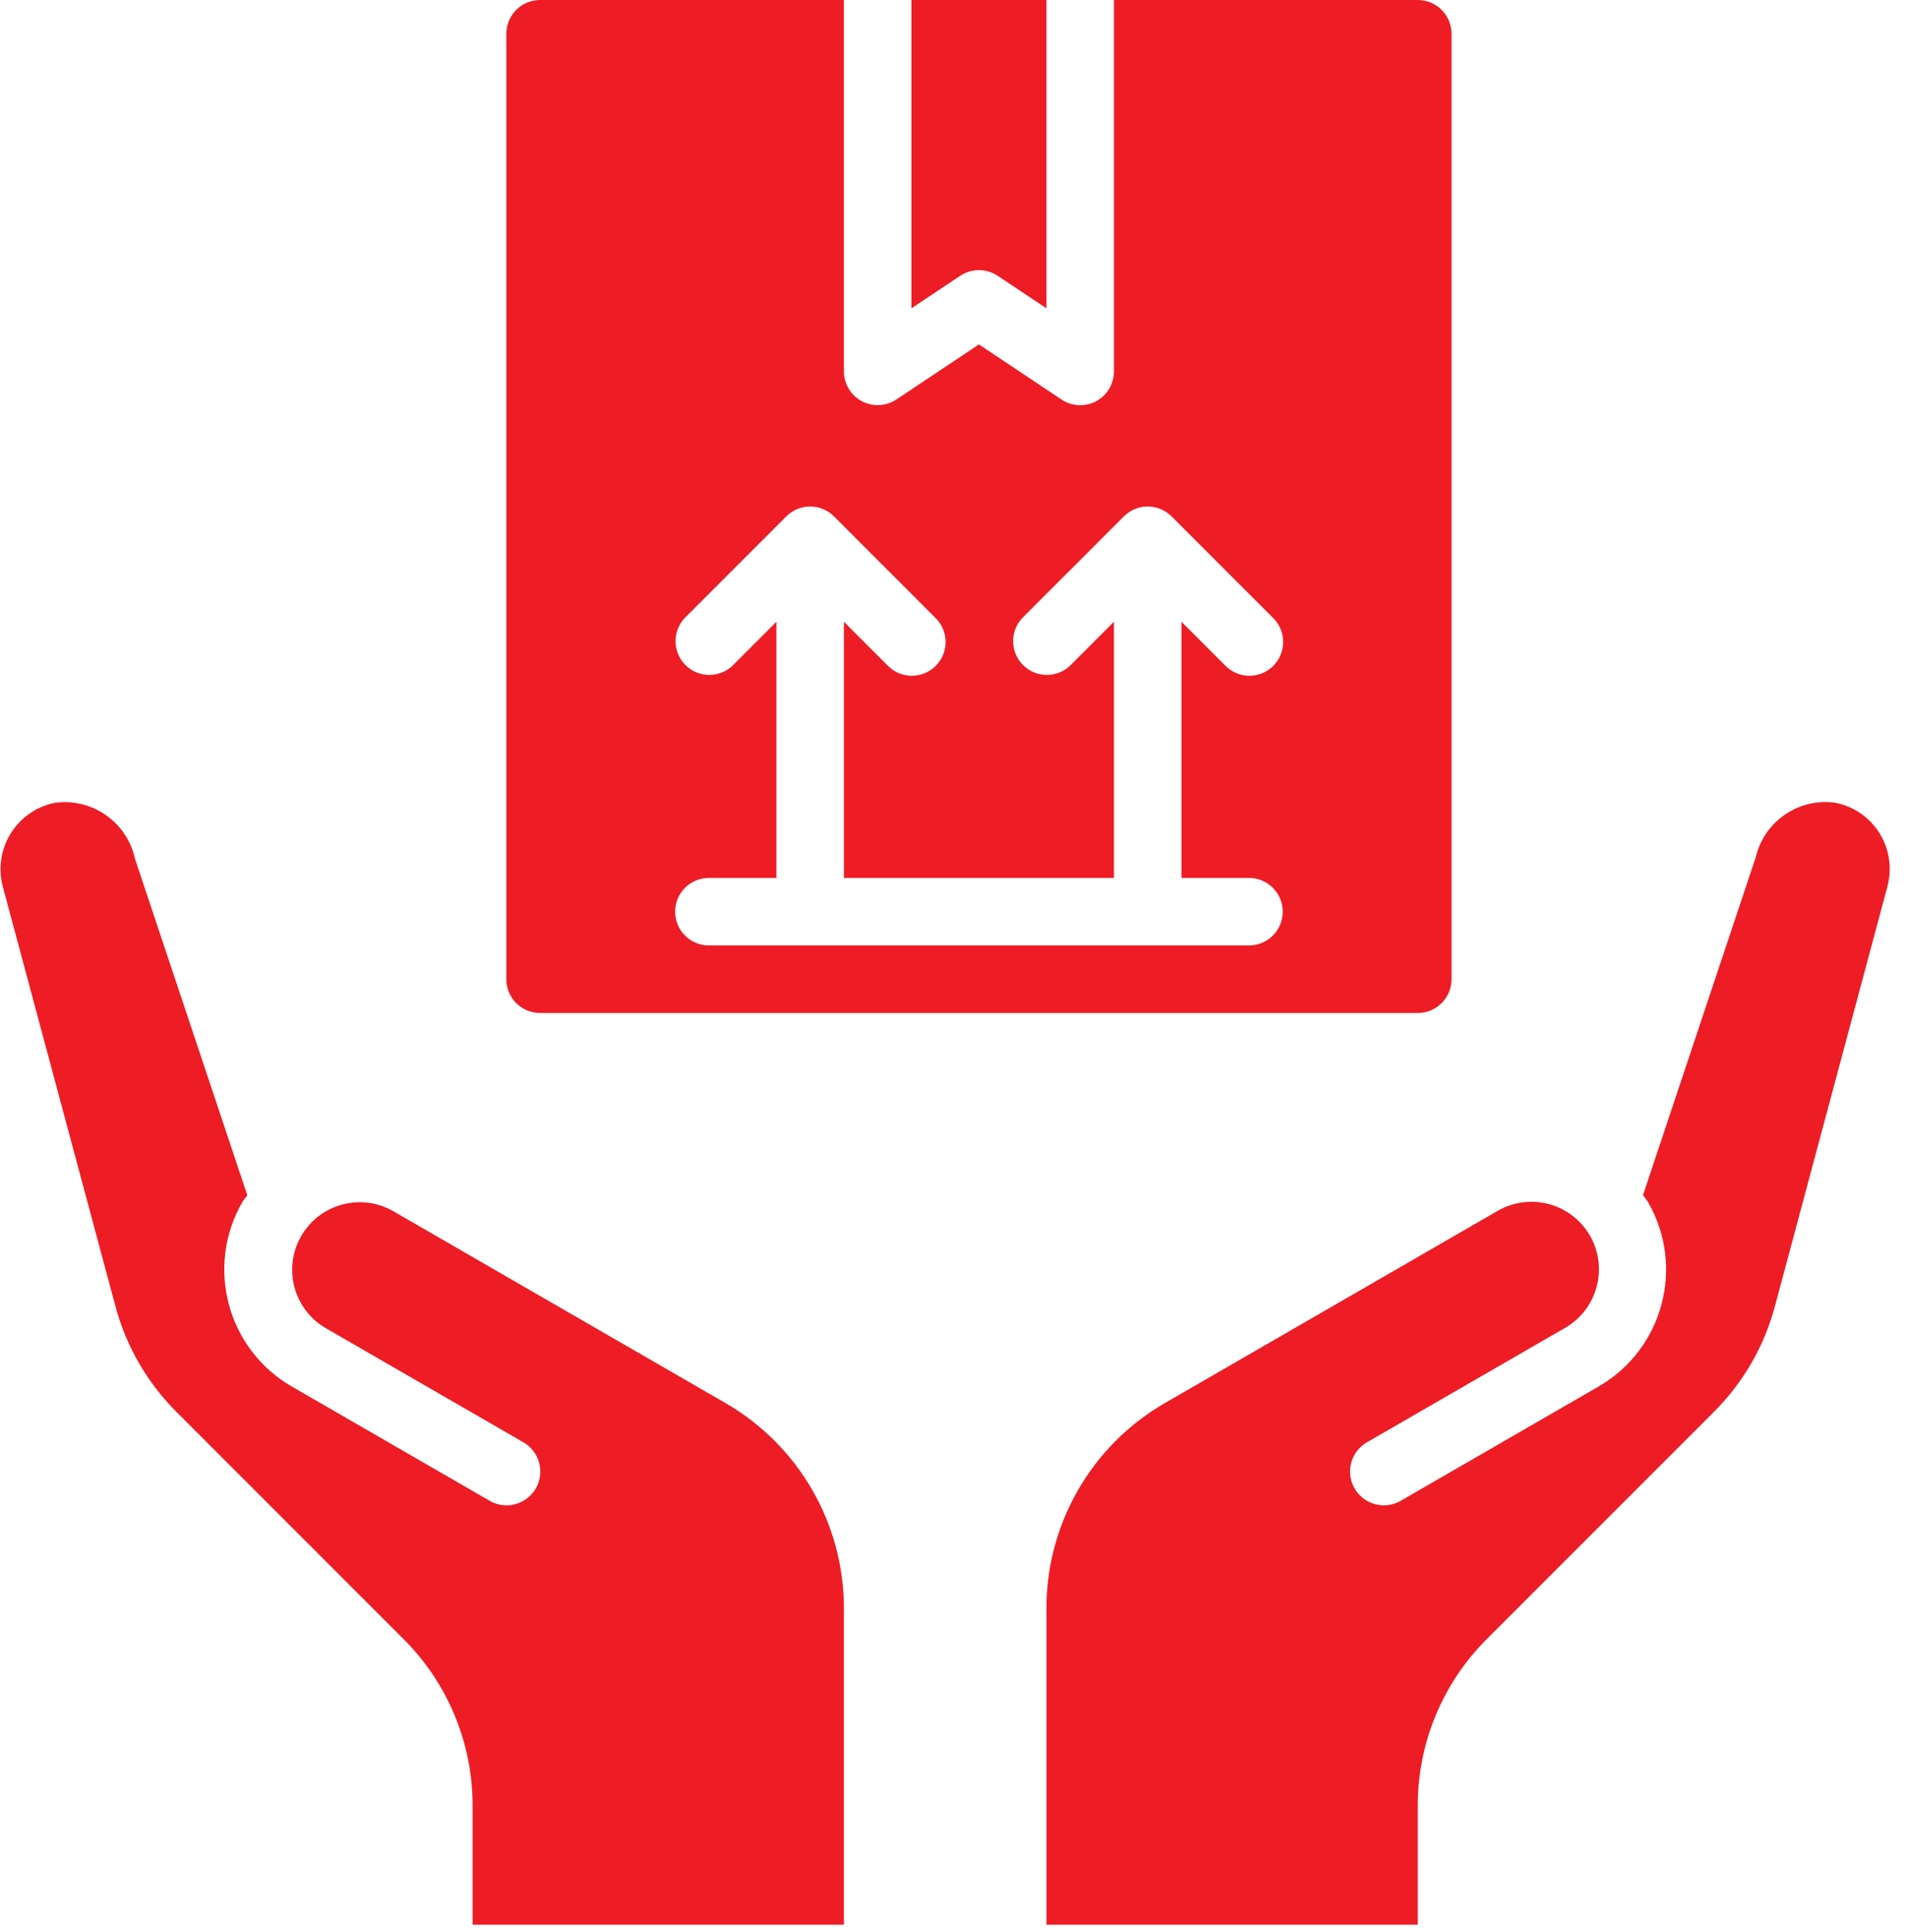
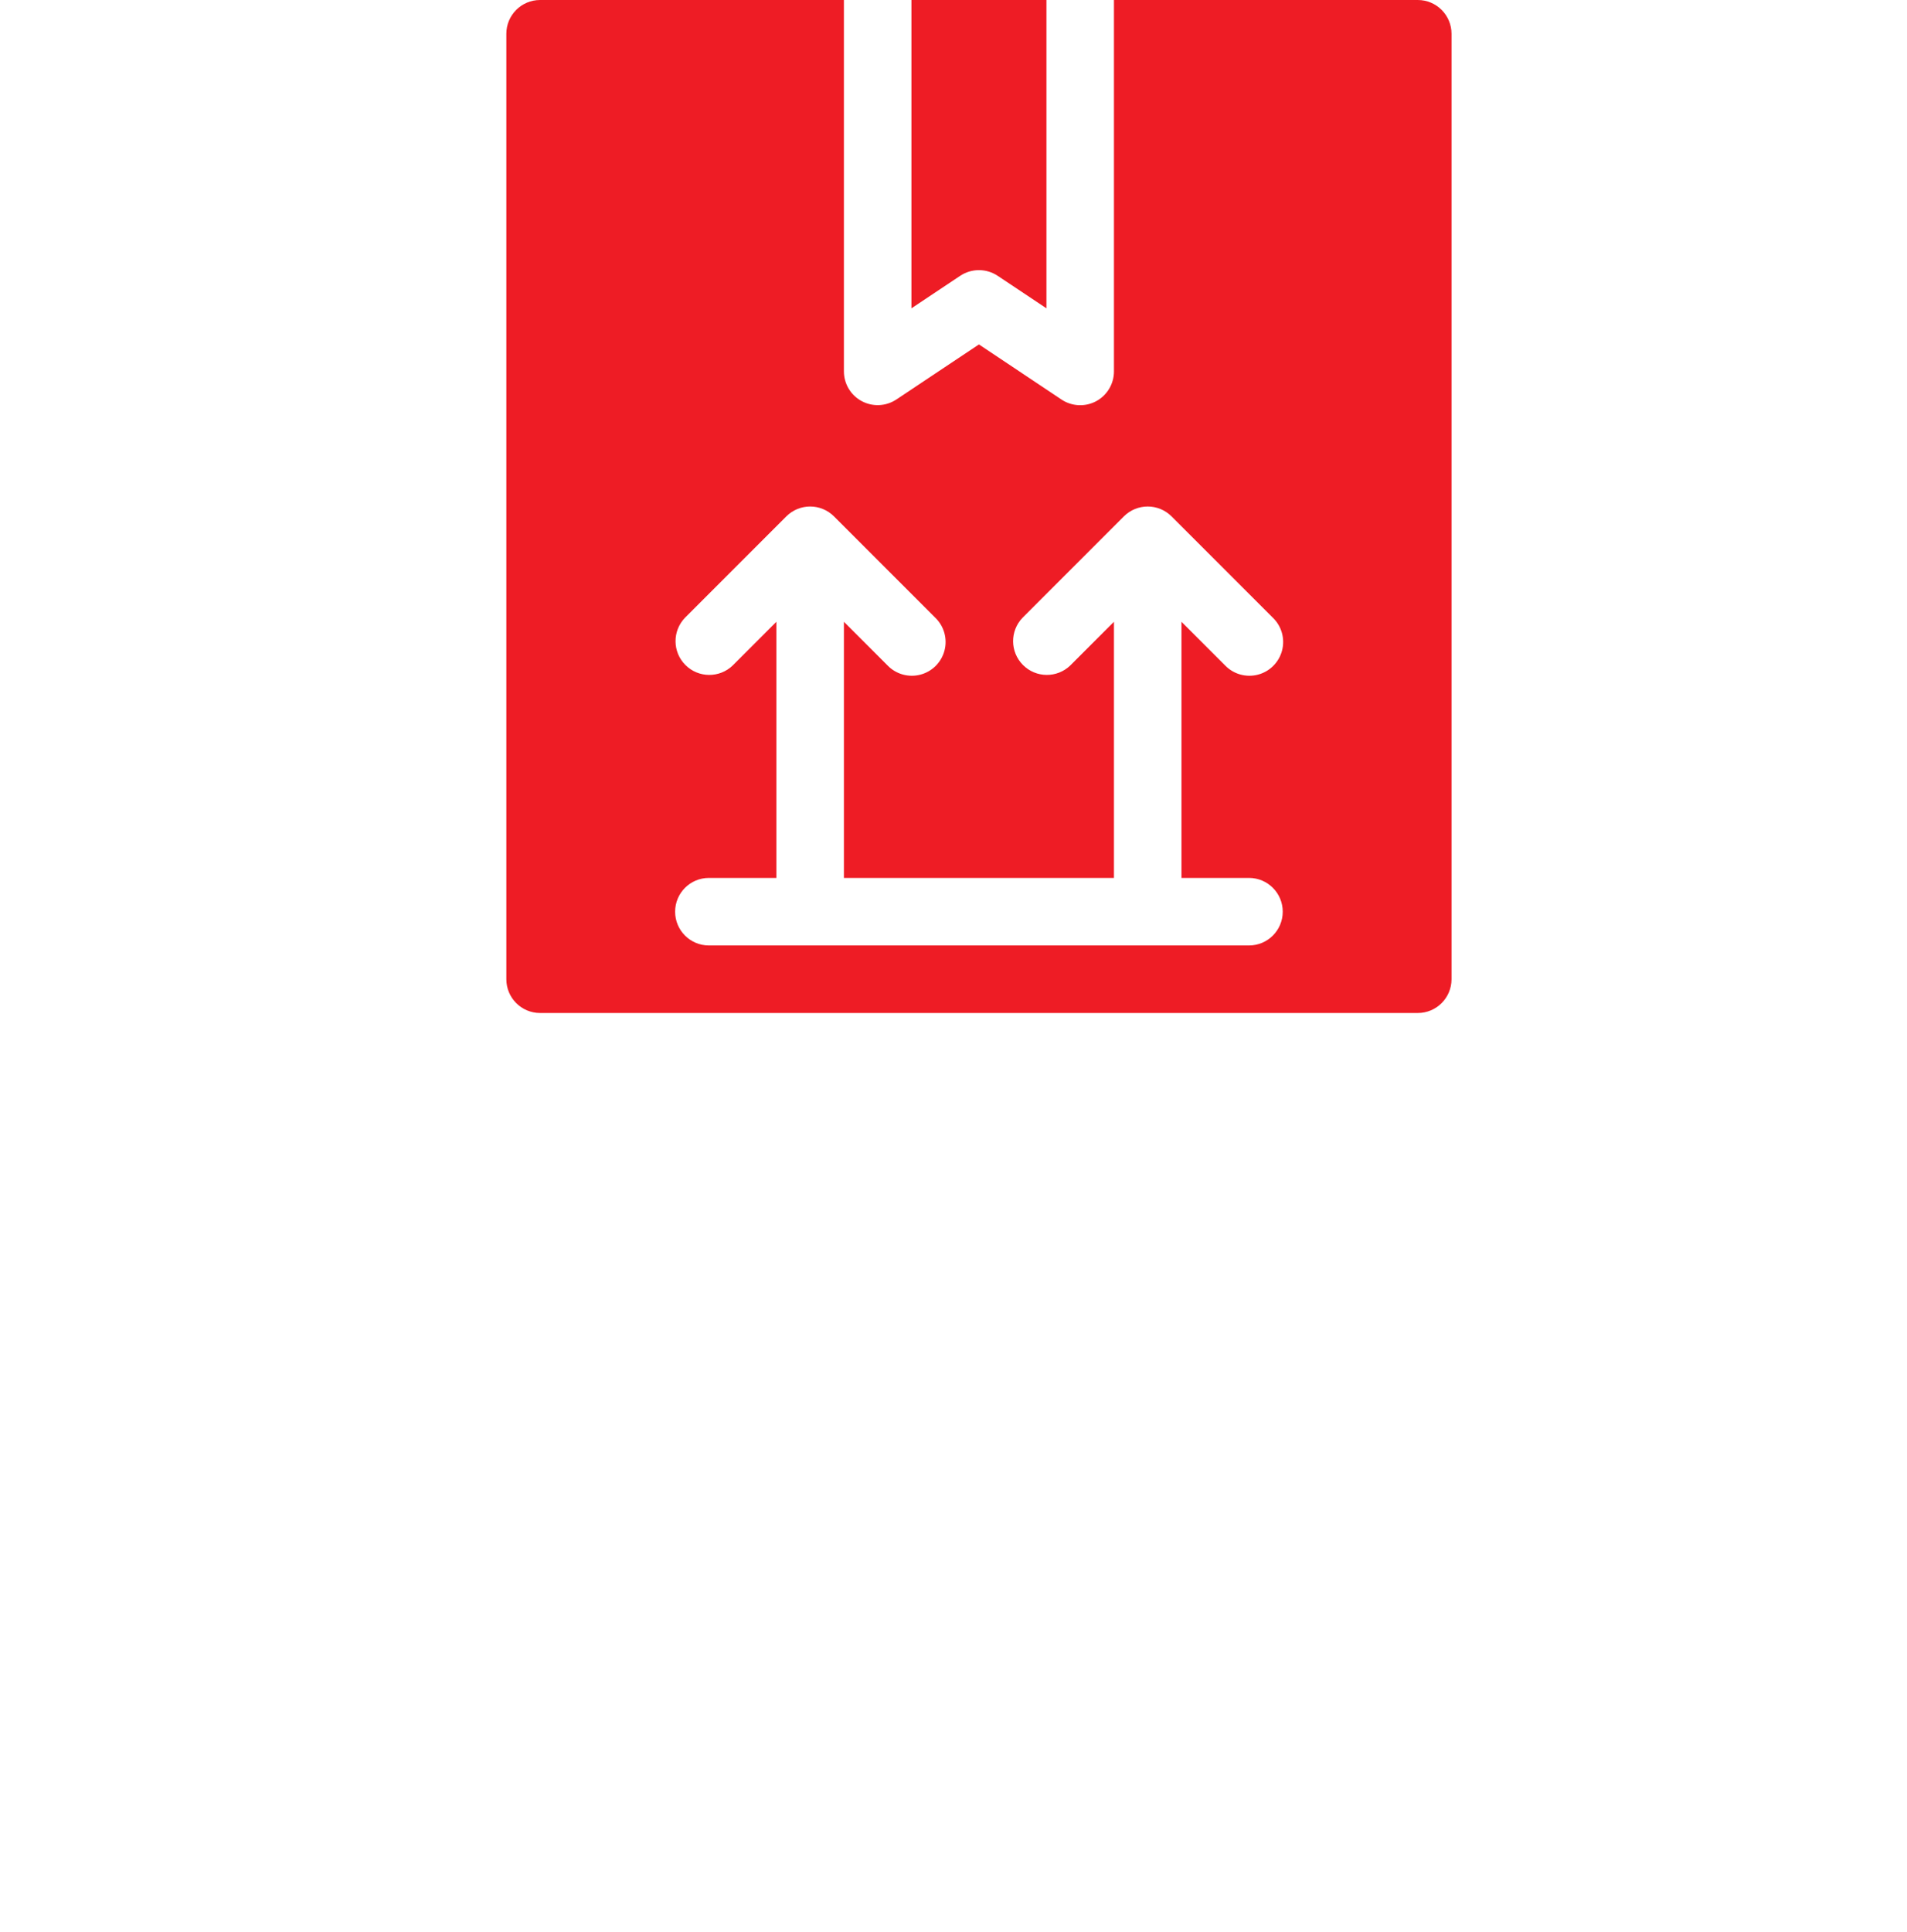
<svg xmlns="http://www.w3.org/2000/svg" width="79px" height="80px" viewBox="0 0 79 80" version="1.1">
  <title>product (2)</title>
  <desc>Created with Sketch.</desc>
  <g id="Page-1" stroke="none" stroke-width="1" fill="none" fill-rule="evenodd">
    <g id="KOS-Ecom" transform="translate(-841, -3632)" fill="#EE1C25" fill-rule="nonzero">
      <g id="product-(2)" transform="translate(841, 3632)">
-         <path d="M61.601,67.871 L71.001,58.471 C72.218,57.258 73.091,55.744 73.532,54.083 L78.19,36.709 C78.253,36.472 78.284,36.227 78.283,35.981 C78.283,34.657 77.353,33.516 76.056,33.25 C74.538,33.022 73.097,33.994 72.739,35.487 L68.064,49.492 C68.13,49.591 68.204,49.677 68.27,49.78 C69.814,52.456 68.898,55.876 66.223,57.421 L58.034,62.149 C57.601,62.403 57.065,62.405 56.63,62.155 C56.195,61.905 55.927,61.441 55.928,60.94 C55.929,60.438 56.199,59.975 56.635,59.727 L64.824,54.999 C65.697,54.503 66.236,53.578 66.239,52.574 C66.241,51.57 65.705,50.642 64.835,50.143 C63.965,49.643 62.893,49.647 62.027,50.155 L48.245,58.113 C45.22,59.865 43.355,63.095 43.35,66.59 L43.35,79.709 L58.733,79.709 L58.733,74.793 C58.726,72.196 59.759,69.703 61.601,67.871 Z" id="Path" />
        <path d="M22.374,41.952 L58.733,41.952 C59.505,41.952 60.131,41.326 60.131,40.554 L60.131,1.398 C60.131,0.626 59.505,0 58.733,0 L46.147,0 L46.147,15.382 C46.147,15.898 45.863,16.372 45.409,16.616 C44.954,16.859 44.402,16.832 43.973,16.546 L40.554,14.264 L37.135,16.543 C36.706,16.829 36.155,16.856 35.7,16.613 C35.245,16.371 34.961,15.898 34.96,15.382 L34.96,0 L22.374,0 C21.602,0 20.976,0.626 20.976,1.398 L20.976,40.554 C20.976,41.326 21.602,41.952 22.374,41.952 Z M30.355,27.558 C29.806,28.088 28.934,28.081 28.395,27.541 C27.855,27.002 27.848,26.13 28.378,25.581 L32.573,21.386 C33.119,20.84 34.004,20.84 34.55,21.386 L38.745,25.581 C39.109,25.932 39.255,26.452 39.127,26.941 C38.999,27.43 38.617,27.812 38.128,27.94 C37.639,28.068 37.119,27.922 36.768,27.558 L34.96,25.75 L34.96,36.358 L46.147,36.358 L46.147,25.75 L44.339,27.558 C43.79,28.088 42.918,28.081 42.379,27.541 C41.839,27.002 41.832,26.13 42.362,25.581 L46.557,21.386 C47.103,20.84 47.988,20.84 48.534,21.386 L52.729,25.581 C53.093,25.932 53.239,26.452 53.111,26.941 C52.983,27.43 52.601,27.812 52.112,27.94 C51.623,28.068 51.103,27.922 50.752,27.558 L48.944,25.75 L48.944,36.358 L51.741,36.358 C52.513,36.358 53.139,36.984 53.139,37.757 C53.139,38.529 52.513,39.155 51.741,39.155 L29.366,39.155 C28.594,39.155 27.968,38.529 27.968,37.757 C27.968,36.984 28.594,36.358 29.366,36.358 L32.163,36.358 L32.163,25.75 L30.355,27.558 Z" id="Shape" />
        <path d="M39.777,11.422 C40.247,11.109 40.86,11.109 41.33,11.422 L43.35,12.769 L43.35,0 L37.757,0 L37.757,12.769 L39.777,11.422 Z" id="Path" />
-         <path d="M30.066,58.113 L16.283,50.155 C14.946,49.395 13.247,49.856 12.479,51.188 C11.71,52.519 12.16,54.222 13.486,54.999 L21.675,59.727 C22.111,59.975 22.381,60.438 22.382,60.94 C22.384,61.441 22.116,61.905 21.681,62.155 C21.245,62.405 20.71,62.403 20.277,62.149 L12.088,57.421 C9.414,55.877 8.497,52.458 10.039,49.783 C10.099,49.68 10.179,49.596 10.246,49.503 L5.594,35.571 C5.261,34.035 3.792,33.02 2.237,33.253 C1.489,33.414 0.839,33.874 0.438,34.526 C0.037,35.178 -0.08,35.966 0.113,36.707 L4.777,54.078 C5.218,55.74 6.092,57.256 7.309,58.471 L16.711,67.873 C18.552,69.704 19.585,72.196 19.578,74.793 L19.578,79.709 L34.96,79.709 L34.96,66.59 C34.955,63.095 33.09,59.866 30.066,58.113 Z" id="Path" />
      </g>
    </g>
  </g>
</svg>